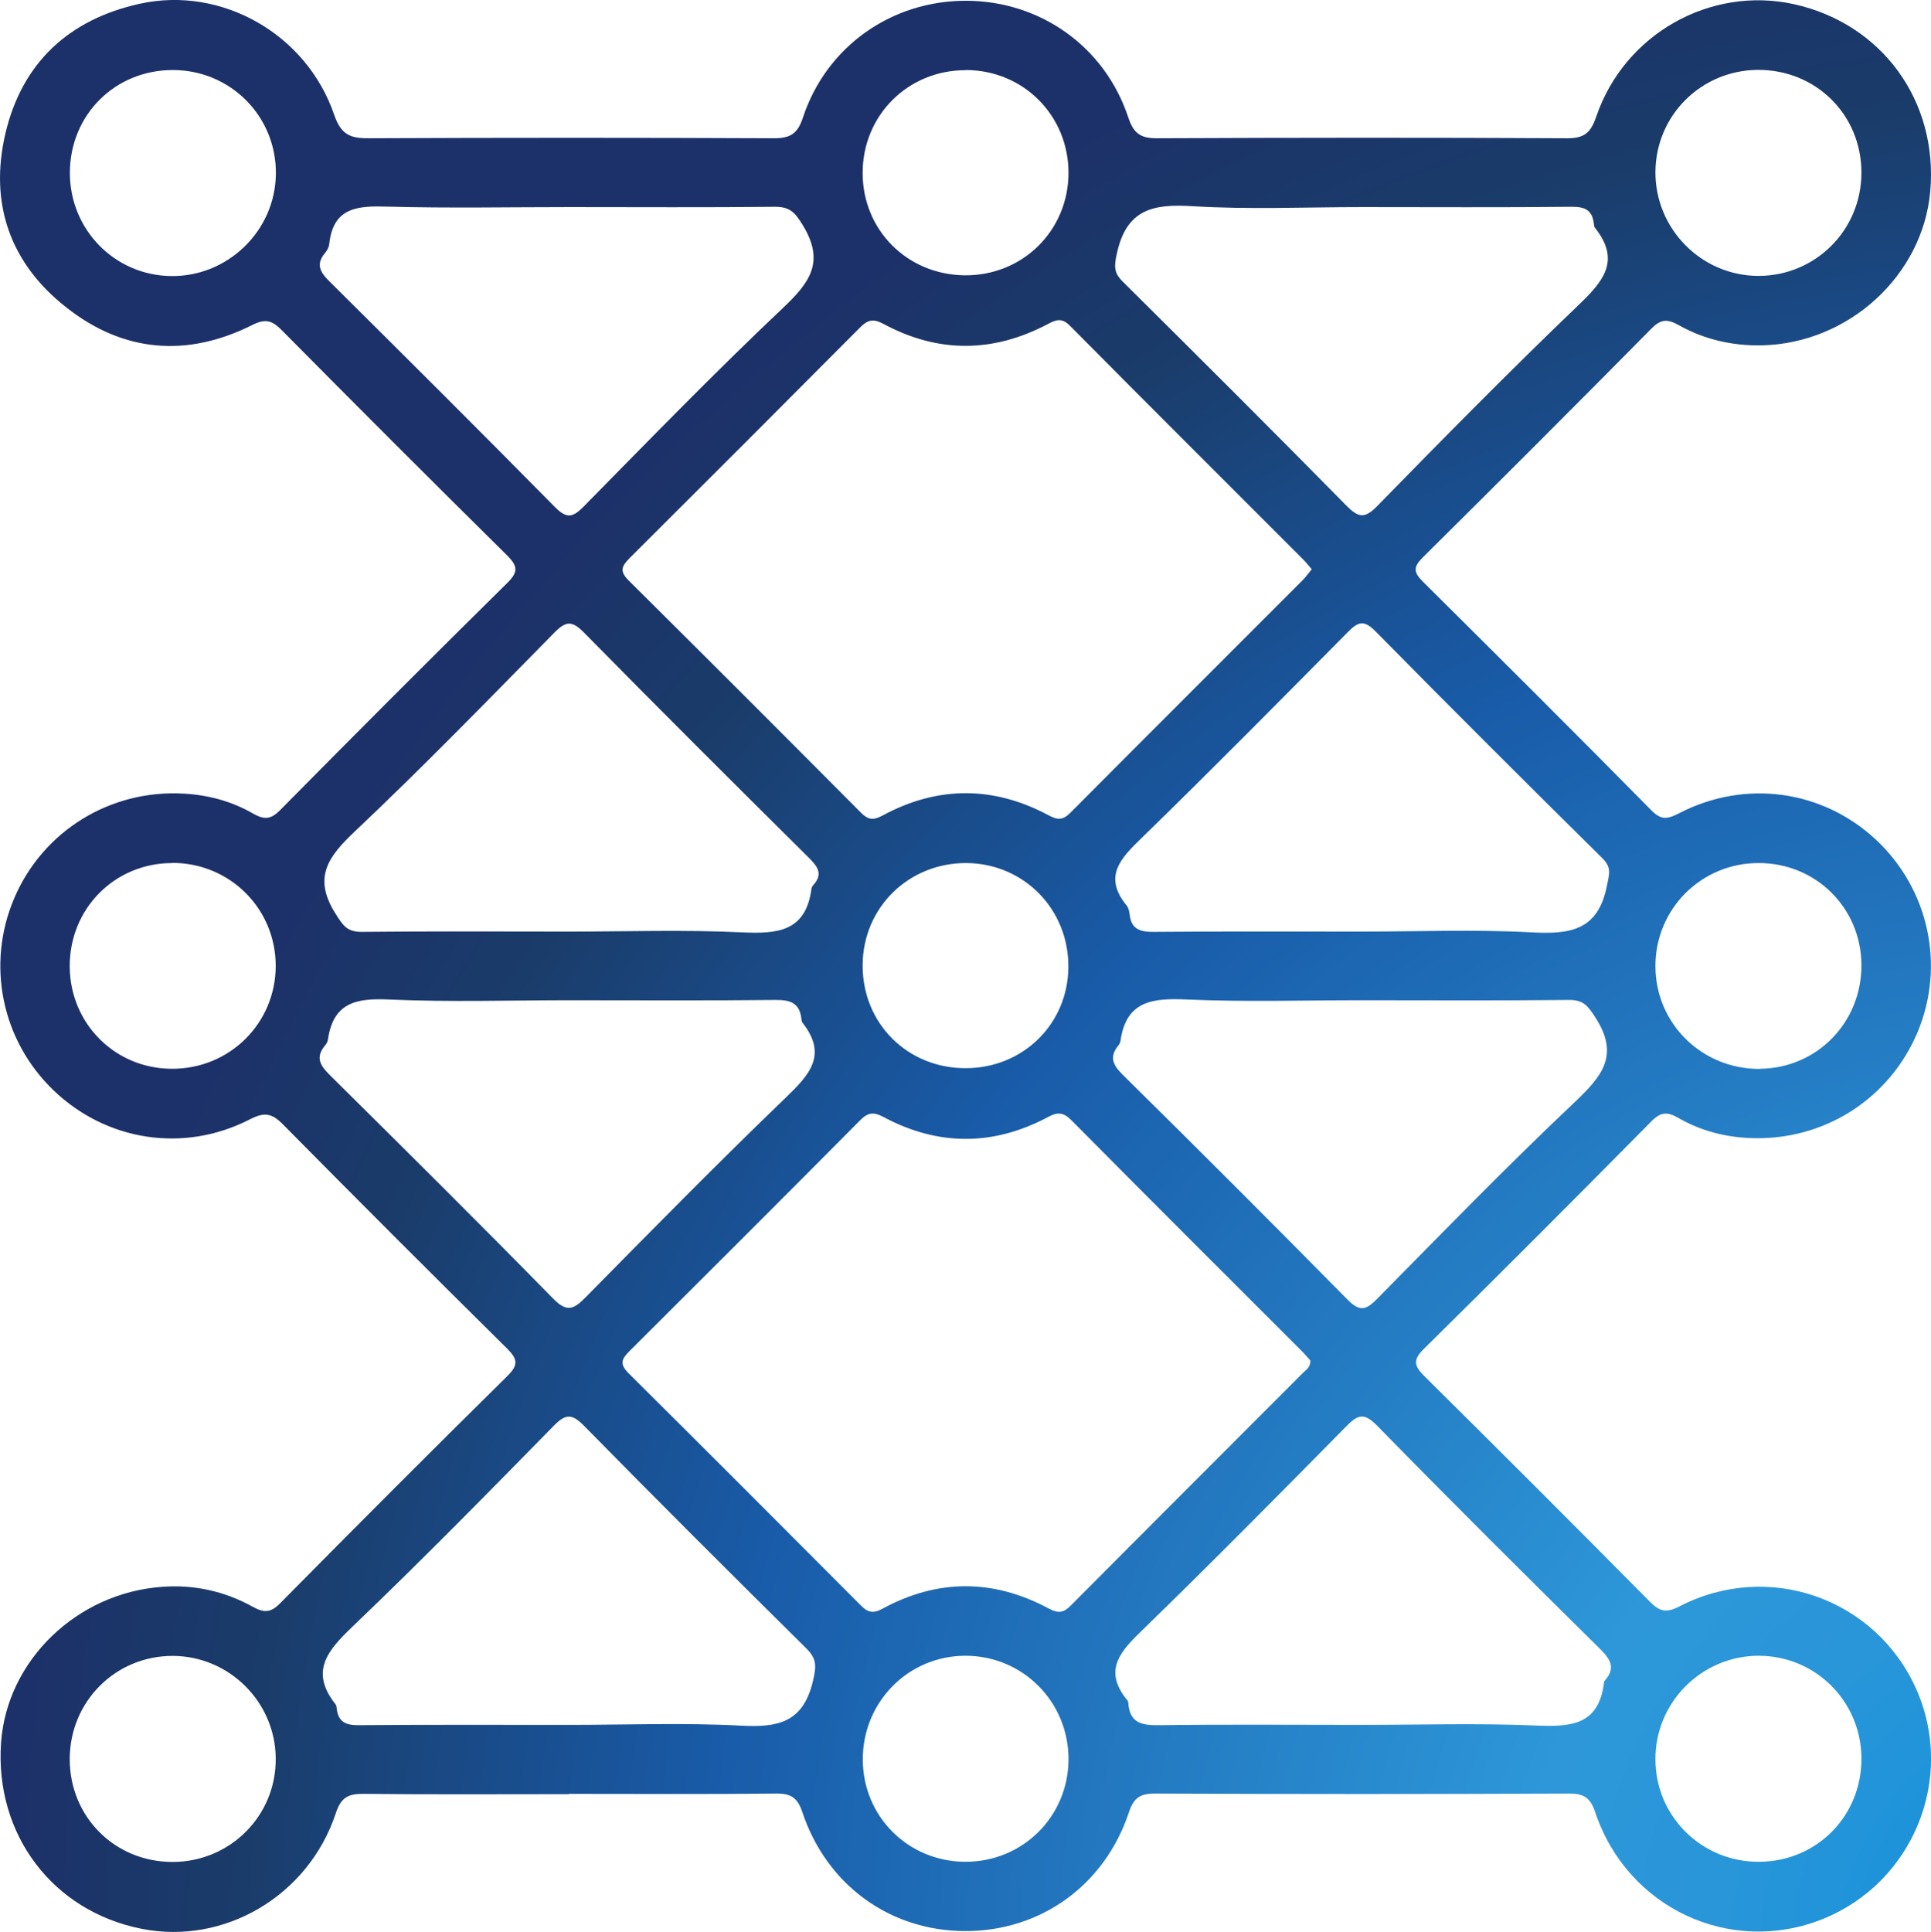
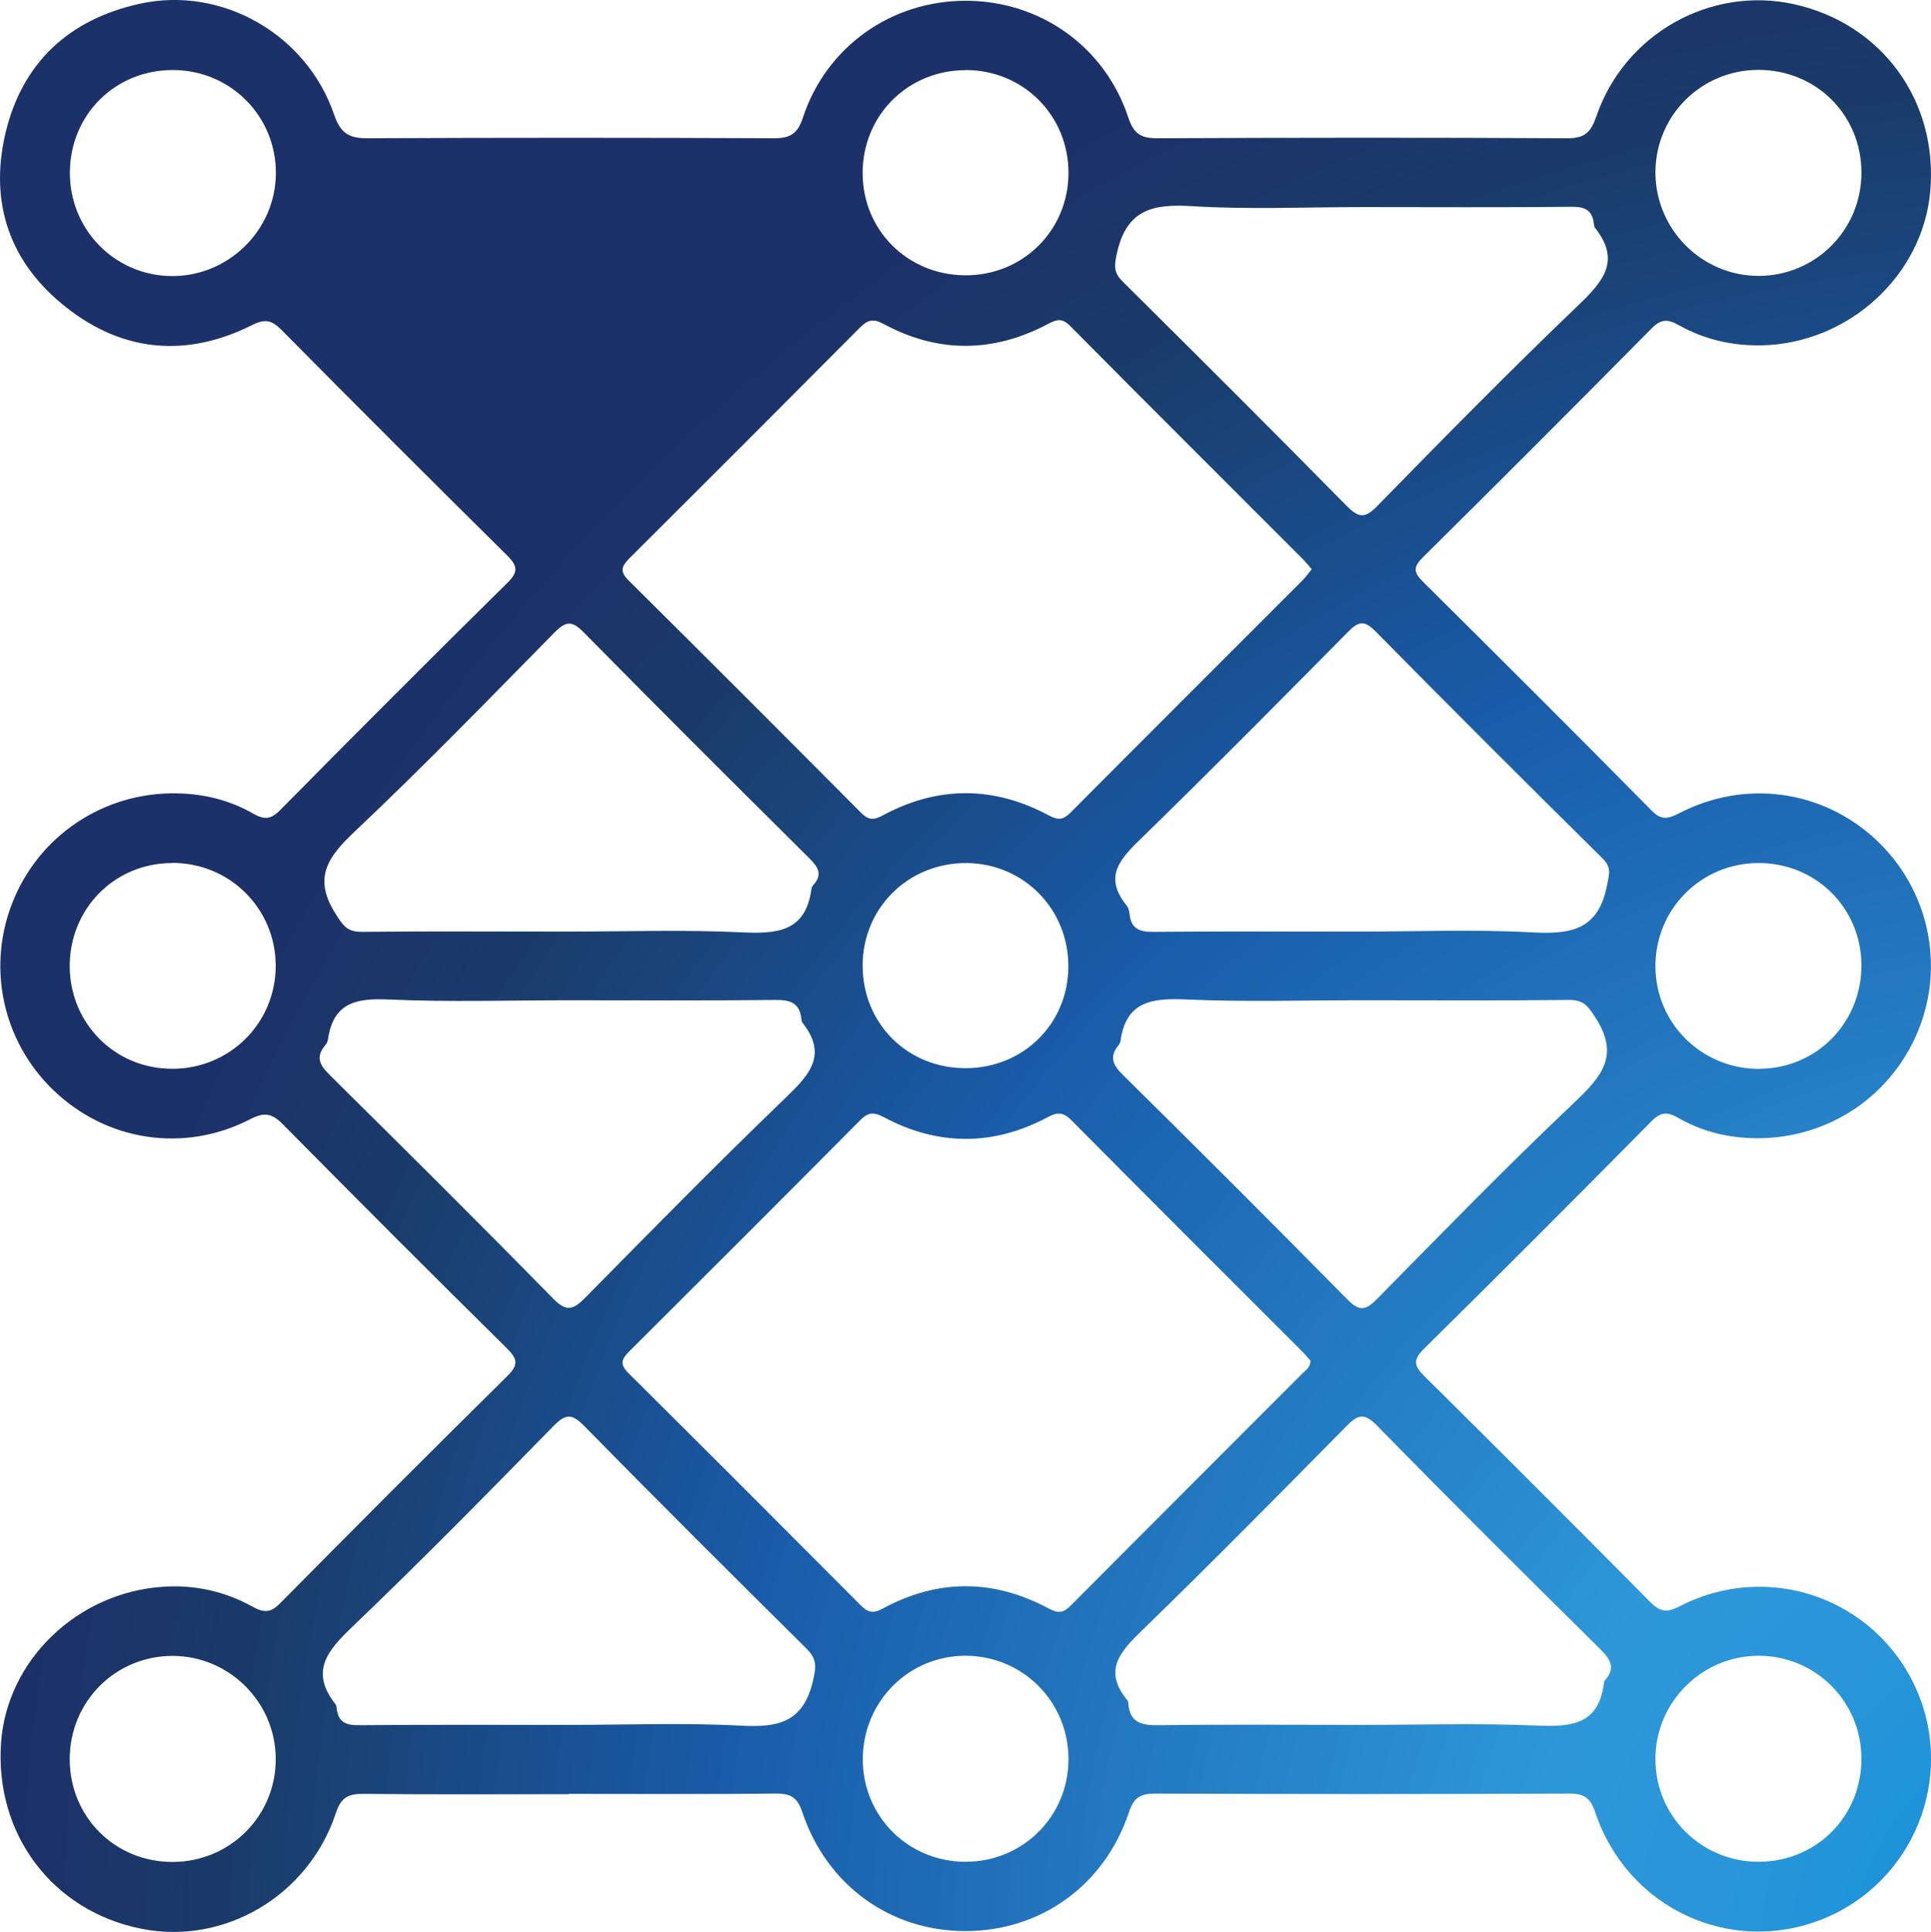
<svg xmlns="http://www.w3.org/2000/svg" id="Ebene_1" data-name="Ebene 1" viewBox="0 0 128.51 128.56">
  <defs>
    <style>
      .cls-1 {
        fill: url(#Unbenannter_Verlauf);
      }
    </style>
    <radialGradient id="Unbenannter_Verlauf" data-name="Unbenannter Verlauf" cx="139.98" cy="130.69" fx="139.98" fy="130.69" r="139.33" gradientUnits="userSpaceOnUse">
      <stop offset="0" stop-color="#008bdb" />
      <stop offset=".04" stop-color="#0b8edb" />
      <stop offset=".11" stop-color="#1e93da" />
      <stop offset=".19" stop-color="#2996d9" />
      <stop offset=".28" stop-color="#2d97d9" />
      <stop offset=".67" stop-color="#195ba8" />
      <stop offset=".89" stop-color="#1a3c6a" />
      <stop offset="1" stop-color="#1c3169" />
    </radialGradient>
  </defs>
-   <path class="cls-1" d="m37.85,119.39c-4.55,0-9.1.03-13.64-.02-1.01-.01-1.51.21-1.86,1.28-1.82,5.51-7.42,8.79-12.92,7.7-5.93-1.17-9.79-6.29-9.36-12.39.39-5.47,5.05-9.98,10.76-10.37,2.11-.15,4.13.3,5.97,1.32.75.41,1.19.44,1.84-.22,5.01-5.07,10.05-10.12,15.13-15.13.74-.73.68-1.12-.02-1.82-5-4.94-9.97-9.91-14.91-14.91-.74-.75-1.23-.85-2.2-.35-4.38,2.26-9.54,1.46-13.06-1.91-3.48-3.33-4.52-8.41-2.62-12.83,1.91-4.45,6.38-7.21,11.27-6.93,1.62.09,3.17.5,4.58,1.31.74.42,1.18.45,1.83-.21,5.01-5.07,10.05-10.12,15.13-15.13.74-.73.68-1.12-.02-1.82-5.04-4.98-10.04-9.98-15.02-15.01-.64-.64-1.08-.76-1.95-.32-4.33,2.17-8.56,1.82-12.35-1.16C.67,17.53-.73,13.54.36,8.88,1.47,4.17,4.59,1.29,9.3.25c5.43-1.2,11.1,2,12.94,7.39.45,1.31,1.06,1.57,2.29,1.56,8.99-.04,17.98-.04,26.98,0,1.1,0,1.58-.31,1.93-1.39C55,3.09,59.33.05,64.27.05c4.94,0,9.26,3.04,10.82,7.77.36,1.09.85,1.39,1.94,1.38,9.1-.04,18.19-.05,27.29,0,1.14,0,1.55-.39,1.91-1.43,1.87-5.51,7.6-8.72,13.17-7.49,5.85,1.3,9.59,6.44,9.06,12.45-.49,5.59-5.42,10.12-11.2,10.25-1.95.04-3.81-.38-5.51-1.33-.75-.42-1.19-.45-1.84.21-5.05,5.11-10.13,10.19-15.23,15.24-.63.63-.61.98,0,1.59,5.1,5.06,10.19,10.13,15.23,15.24.66.67,1.08.57,1.83.19,4.39-2.28,9.54-1.56,13.09,1.74,3.52,3.28,4.64,8.36,2.8,12.79-1.87,4.49-6.27,7.29-11.17,7.08-1.68-.07-3.28-.49-4.73-1.32-.74-.43-1.18-.45-1.83.21-5.01,5.07-10.05,10.12-15.13,15.13-.74.73-.68,1.12.02,1.82,5.03,4.98,10.04,9.99,15.02,15.02.64.64,1.07.76,1.95.31,5.93-3.08,13.08-.54,15.77,5.5,2.63,5.92-.2,12.88-6.23,15.3-6.13,2.46-12.99-.71-15.13-7.09-.32-.96-.73-1.26-1.72-1.26-9.2.04-18.4.04-27.6,0-1,0-1.41.31-1.72,1.25-1.62,4.86-5.87,7.9-10.88,7.9-5,0-9.24-3.05-10.86-7.93-.32-.96-.77-1.23-1.75-1.22-4.6.05-9.2.02-13.8.02Zm49.45-81.51c-.22-.25-.37-.45-.55-.63-5.18-5.19-10.38-10.36-15.54-15.57-.53-.54-.91-.42-1.47-.12-3.65,1.93-7.32,1.95-10.95-.01-.7-.38-1.07-.25-1.57.26-5.1,5.13-10.21,10.24-15.33,15.34-.55.55-.65.88-.05,1.48,5.17,5.13,10.32,10.28,15.45,15.44.48.49.83.53,1.44.2,3.68-1.99,7.41-1.98,11.09,0,.61.33.96.28,1.44-.21,5.13-5.16,10.29-10.3,15.43-15.45.21-.21.38-.46.6-.72Zm-.1,52.65c-.15-.17-.35-.41-.56-.62-5.11-5.11-10.23-10.21-15.32-15.35-.53-.53-.91-.59-1.57-.23-3.64,1.94-7.32,1.94-10.95,0-.68-.36-1.05-.3-1.57.23-5.09,5.13-10.21,10.24-15.33,15.34-.53.53-.69.86-.07,1.48,5.17,5.13,10.31,10.28,15.45,15.44.47.48.82.57,1.45.23,3.68-2,7.4-1.99,11.09,0,.62.33.97.27,1.45-.22,5.13-5.16,10.29-10.31,15.43-15.46.21-.21.51-.37.51-.83ZM37.92,13.78c-4.03,0-8.05.08-12.08-.03-1.99-.06-3.67,0-3.93,2.5-.02.19-.13.4-.26.56-.66.77-.35,1.3.29,1.93,5.02,4.98,10.03,9.97,14.99,15,.8.81,1.2.69,1.93-.05,4.38-4.45,8.73-8.93,13.27-13.22,1.77-1.68,2.78-3.05,1.3-5.48-.54-.89-.89-1.24-1.89-1.23-4.54.05-9.08.02-13.62.02Zm52.74,0c-3.77,0-7.54.17-11.3-.06-2.58-.16-4.37.18-5.02,3.1-.2.89-.23,1.32.39,1.93,4.98,4.94,9.96,9.9,14.88,14.9.79.8,1.21.88,2.04.03,4.4-4.5,8.82-8.99,13.36-13.34,1.66-1.59,2.89-2.97,1.14-5.18-.06-.07-.07-.19-.08-.3-.11-.9-.62-1.11-1.49-1.1-4.64.05-9.29.02-13.93.02Zm.02,101c3.82,0,7.64-.12,11.45.04,2.33.1,4.28.04,4.62-2.87,0-.05.03-.1.07-.14.7-.81.38-1.37-.31-2.06-4.99-4.93-9.97-9.88-14.88-14.9-.88-.89-1.29-.69-2.04.07-4.46,4.52-8.92,9.04-13.47,13.46-1.49,1.45-2.79,2.71-1.08,4.78.03.04.04.1.05.15.08,1.39.96,1.51,2.12,1.49,4.49-.06,8.98-.02,13.47-.02Zm-52.83,0c3.82,0,7.65-.15,11.45.05,2.45.13,4.14-.18,4.8-2.96.24-1.01.26-1.49-.45-2.19-4.95-4.9-9.89-9.82-14.77-14.79-.81-.82-1.22-.84-2.04,0-4.41,4.5-8.82,8.99-13.37,13.34-1.66,1.59-2.88,2.98-1.14,5.18.06.07.07.19.08.3.11.91.64,1.1,1.5,1.09,4.64-.04,9.29-.02,13.93-.02Zm.02-52.79c3.82,0,7.65-.13,11.47.05,2.35.11,4.27-.01,4.66-2.87.01-.1.06-.21.13-.28.65-.72.3-1.21-.29-1.8-5.02-4.98-10.04-9.98-15-15.02-.78-.79-1.19-.74-1.94.02-4.38,4.45-8.74,8.94-13.28,13.23-1.78,1.68-2.82,3.07-1.29,5.48.5.8.78,1.22,1.76,1.21,4.6-.05,9.19-.02,13.79-.02Zm52.72,0c3.77,0,7.55-.15,11.31.05,2.55.14,4.45-.09,5.04-3.09.15-.78.34-1.2-.29-1.83-5.07-5.01-10.12-10.05-15.12-15.12-.76-.77-1.15-.63-1.82.05-4.54,4.59-9.08,9.18-13.71,13.69-1.41,1.37-2.62,2.57-1.01,4.53.12.15.16.38.19.59.11,1,.73,1.16,1.62,1.15,4.6-.04,9.19-.02,13.79-.02Zm-52.62,4.57c-4.03,0-8.06.13-12.09-.05-2.16-.1-3.69.2-4.05,2.63-.02.15-.09.31-.19.42-.64.76-.38,1.29.27,1.94,4.99,4.94,9.98,9.89,14.9,14.91.92.94,1.37.72,2.16-.08,4.39-4.45,8.77-8.91,13.27-13.24,1.59-1.53,2.88-2.86,1.17-5.03-.06-.07-.07-.19-.08-.3-.13-1.04-.76-1.23-1.73-1.22-4.55.05-9.09.02-13.64.02Zm52.64,0c-3.87,0-7.75.12-11.62-.05-2.25-.1-4.04.06-4.42,2.75-.01.1-.06.2-.12.28-.6.73-.45,1.26.23,1.94,5.04,4.97,10.04,9.97,15.01,15.01.79.8,1.21.7,1.94-.04,4.35-4.41,8.67-8.86,13.18-13.12,1.79-1.7,2.99-3.1,1.38-5.6-.51-.8-.81-1.2-1.78-1.19-4.6.05-9.19.02-13.79.02ZM11.46,57.43c-3.84,0-6.85,3.05-6.82,6.91.03,3.78,3.02,6.77,6.79,6.78,3.84.02,6.91-3.02,6.92-6.84,0-3.82-3.06-6.87-6.9-6.86Zm.06-52.77c-3.86-.01-6.87,2.98-6.87,6.85,0,3.77,2.98,6.81,6.73,6.86,3.79.05,6.94-3.02,6.98-6.8.04-3.82-3.01-6.9-6.84-6.91Zm105.6,66.46c3.82-.03,6.81-3.12,6.76-6.97-.05-3.77-3.06-6.73-6.85-6.72-3.82,0-6.88,3.07-6.86,6.89.02,3.81,3.11,6.83,6.95,6.81Zm-46.01,45.94c0-3.83-3.06-6.89-6.87-6.88-3.81.01-6.84,3.09-6.82,6.93.02,3.77,3.01,6.75,6.79,6.78,3.84.02,6.89-3,6.9-6.83Zm45.98,6.83c3.84-.03,6.83-3.07,6.79-6.93-.04-3.76-3.06-6.77-6.82-6.78-3.79-.01-6.9,3.09-6.89,6.88,0,3.81,3.09,6.86,6.92,6.83Zm6.79-112.42c-.01-3.85-3.04-6.84-6.9-6.82-3.77.03-6.78,3.03-6.81,6.78-.02,3.8,3.06,6.92,6.85,6.93,3.81,0,6.87-3.06,6.86-6.89ZM11.52,123.9c3.82-.02,6.88-3.1,6.83-6.92-.04-3.73-3.1-6.77-6.83-6.79-3.82-.02-6.88,3.03-6.88,6.87,0,3.85,3.02,6.86,6.88,6.84Zm45.89-59.66c-.01,3.86,2.98,6.85,6.86,6.84,3.81,0,6.8-2.94,6.83-6.71.04-3.85-2.95-6.91-6.78-6.94-3.85-.02-6.9,2.97-6.91,6.8Zm6.85-59.57c-3.85,0-6.86,3.02-6.85,6.86.01,3.78,2.96,6.74,6.77,6.79,3.85.05,6.91-2.95,6.93-6.79.01-3.84-3-6.87-6.85-6.87Z" />
+   <path class="cls-1" d="m37.85,119.39c-4.55,0-9.1.03-13.64-.02-1.01-.01-1.51.21-1.86,1.28-1.82,5.51-7.42,8.79-12.92,7.7-5.93-1.17-9.79-6.29-9.36-12.39.39-5.47,5.05-9.98,10.76-10.37,2.11-.15,4.13.3,5.97,1.32.75.41,1.19.44,1.84-.22,5.01-5.07,10.05-10.12,15.13-15.13.74-.73.68-1.12-.02-1.82-5-4.94-9.97-9.91-14.91-14.91-.74-.75-1.23-.85-2.2-.35-4.38,2.26-9.54,1.46-13.06-1.91-3.48-3.33-4.52-8.41-2.62-12.83,1.91-4.45,6.38-7.21,11.27-6.93,1.62.09,3.17.5,4.58,1.31.74.42,1.18.45,1.83-.21,5.01-5.07,10.05-10.12,15.13-15.13.74-.73.68-1.12-.02-1.82-5.04-4.98-10.04-9.98-15.02-15.01-.64-.64-1.08-.76-1.95-.32-4.33,2.17-8.56,1.82-12.35-1.16C.67,17.53-.73,13.54.36,8.88,1.47,4.17,4.59,1.29,9.3.25c5.43-1.2,11.1,2,12.94,7.39.45,1.31,1.06,1.57,2.29,1.56,8.99-.04,17.98-.04,26.98,0,1.1,0,1.58-.31,1.93-1.39C55,3.09,59.33.05,64.27.05c4.94,0,9.26,3.04,10.82,7.77.36,1.09.85,1.39,1.94,1.38,9.1-.04,18.19-.05,27.29,0,1.14,0,1.55-.39,1.91-1.43,1.87-5.51,7.6-8.72,13.17-7.49,5.85,1.3,9.59,6.44,9.06,12.45-.49,5.59-5.42,10.12-11.2,10.25-1.95.04-3.81-.38-5.51-1.33-.75-.42-1.19-.45-1.84.21-5.05,5.11-10.13,10.19-15.23,15.24-.63.63-.61.98,0,1.59,5.1,5.06,10.19,10.13,15.23,15.24.66.67,1.08.57,1.83.19,4.39-2.28,9.54-1.56,13.09,1.74,3.52,3.28,4.64,8.36,2.8,12.79-1.87,4.49-6.27,7.29-11.17,7.08-1.68-.07-3.28-.49-4.73-1.32-.74-.43-1.18-.45-1.83.21-5.01,5.07-10.05,10.12-15.13,15.13-.74.73-.68,1.12.02,1.82,5.03,4.98,10.04,9.99,15.02,15.02.64.64,1.07.76,1.95.31,5.93-3.08,13.08-.54,15.77,5.5,2.63,5.92-.2,12.88-6.23,15.3-6.13,2.46-12.99-.71-15.13-7.09-.32-.96-.73-1.26-1.72-1.26-9.2.04-18.4.04-27.6,0-1,0-1.41.31-1.72,1.25-1.62,4.86-5.87,7.9-10.88,7.9-5,0-9.24-3.05-10.86-7.93-.32-.96-.77-1.23-1.75-1.22-4.6.05-9.2.02-13.8.02Zm49.45-81.51c-.22-.25-.37-.45-.55-.63-5.18-5.19-10.38-10.36-15.54-15.57-.53-.54-.91-.42-1.47-.12-3.65,1.93-7.32,1.95-10.95-.01-.7-.38-1.07-.25-1.57.26-5.1,5.13-10.21,10.24-15.33,15.34-.55.55-.65.88-.05,1.48,5.17,5.13,10.32,10.28,15.45,15.44.48.49.83.53,1.44.2,3.68-1.99,7.41-1.98,11.09,0,.61.33.96.28,1.44-.21,5.13-5.16,10.29-10.3,15.43-15.45.21-.21.38-.46.6-.72Zm-.1,52.65c-.15-.17-.35-.41-.56-.62-5.11-5.11-10.23-10.21-15.32-15.35-.53-.53-.91-.59-1.57-.23-3.64,1.94-7.32,1.94-10.95,0-.68-.36-1.05-.3-1.57.23-5.09,5.13-10.21,10.24-15.33,15.34-.53.53-.69.86-.07,1.48,5.17,5.13,10.31,10.28,15.45,15.44.47.48.82.57,1.45.23,3.68-2,7.4-1.99,11.09,0,.62.33.97.27,1.45-.22,5.13-5.16,10.29-10.31,15.43-15.46.21-.21.51-.37.51-.83ZM37.92,13.78Zm52.74,0c-3.77,0-7.54.17-11.3-.06-2.58-.16-4.37.18-5.02,3.1-.2.89-.23,1.32.39,1.93,4.98,4.94,9.96,9.9,14.88,14.9.79.8,1.21.88,2.04.03,4.4-4.5,8.82-8.99,13.36-13.34,1.66-1.59,2.89-2.97,1.14-5.18-.06-.07-.07-.19-.08-.3-.11-.9-.62-1.11-1.49-1.1-4.64.05-9.29.02-13.93.02Zm.02,101c3.82,0,7.64-.12,11.45.04,2.33.1,4.28.04,4.62-2.87,0-.05.03-.1.07-.14.7-.81.38-1.37-.31-2.06-4.99-4.93-9.97-9.88-14.88-14.9-.88-.89-1.29-.69-2.04.07-4.46,4.52-8.92,9.04-13.47,13.46-1.49,1.45-2.79,2.71-1.08,4.78.03.04.04.1.05.15.08,1.39.96,1.51,2.12,1.49,4.49-.06,8.98-.02,13.47-.02Zm-52.83,0c3.82,0,7.65-.15,11.45.05,2.45.13,4.14-.18,4.8-2.96.24-1.01.26-1.49-.45-2.19-4.95-4.9-9.89-9.82-14.77-14.79-.81-.82-1.22-.84-2.04,0-4.41,4.5-8.82,8.99-13.37,13.34-1.66,1.59-2.88,2.98-1.14,5.18.06.07.07.19.08.3.11.91.64,1.1,1.5,1.09,4.64-.04,9.29-.02,13.93-.02Zm.02-52.79c3.82,0,7.65-.13,11.47.05,2.35.11,4.27-.01,4.66-2.87.01-.1.06-.21.13-.28.65-.72.3-1.21-.29-1.8-5.02-4.98-10.04-9.98-15-15.02-.78-.79-1.19-.74-1.94.02-4.38,4.45-8.74,8.94-13.28,13.23-1.78,1.68-2.82,3.07-1.29,5.48.5.8.78,1.22,1.76,1.21,4.6-.05,9.19-.02,13.79-.02Zm52.72,0c3.77,0,7.55-.15,11.31.05,2.55.14,4.45-.09,5.04-3.09.15-.78.34-1.2-.29-1.83-5.07-5.01-10.12-10.05-15.12-15.12-.76-.77-1.15-.63-1.82.05-4.54,4.59-9.08,9.18-13.71,13.69-1.41,1.37-2.62,2.57-1.01,4.53.12.15.16.38.19.59.11,1,.73,1.16,1.62,1.15,4.6-.04,9.19-.02,13.79-.02Zm-52.62,4.57c-4.03,0-8.06.13-12.09-.05-2.16-.1-3.69.2-4.05,2.63-.02.15-.09.31-.19.42-.64.76-.38,1.29.27,1.94,4.99,4.94,9.98,9.89,14.9,14.91.92.94,1.37.72,2.16-.08,4.39-4.45,8.77-8.91,13.27-13.24,1.59-1.53,2.88-2.86,1.17-5.03-.06-.07-.07-.19-.08-.3-.13-1.04-.76-1.23-1.73-1.22-4.55.05-9.09.02-13.64.02Zm52.64,0c-3.87,0-7.75.12-11.62-.05-2.25-.1-4.04.06-4.42,2.75-.01.1-.06.2-.12.28-.6.73-.45,1.26.23,1.94,5.04,4.97,10.04,9.97,15.01,15.01.79.8,1.21.7,1.94-.04,4.35-4.41,8.67-8.86,13.18-13.12,1.79-1.7,2.99-3.1,1.38-5.6-.51-.8-.81-1.2-1.78-1.19-4.6.05-9.19.02-13.79.02ZM11.46,57.43c-3.84,0-6.85,3.05-6.82,6.91.03,3.78,3.02,6.77,6.79,6.78,3.84.02,6.91-3.02,6.92-6.84,0-3.82-3.06-6.87-6.9-6.86Zm.06-52.77c-3.86-.01-6.87,2.98-6.87,6.85,0,3.77,2.98,6.81,6.73,6.86,3.79.05,6.94-3.02,6.98-6.8.04-3.82-3.01-6.9-6.84-6.91Zm105.6,66.46c3.82-.03,6.81-3.12,6.76-6.97-.05-3.77-3.06-6.73-6.85-6.72-3.82,0-6.88,3.07-6.86,6.89.02,3.81,3.11,6.83,6.95,6.81Zm-46.01,45.94c0-3.83-3.06-6.89-6.87-6.88-3.81.01-6.84,3.09-6.82,6.93.02,3.77,3.01,6.75,6.79,6.78,3.84.02,6.89-3,6.9-6.83Zm45.98,6.83c3.84-.03,6.83-3.07,6.79-6.93-.04-3.76-3.06-6.77-6.82-6.78-3.79-.01-6.9,3.09-6.89,6.88,0,3.81,3.09,6.86,6.92,6.83Zm6.79-112.42c-.01-3.85-3.04-6.84-6.9-6.82-3.77.03-6.78,3.03-6.81,6.78-.02,3.8,3.06,6.92,6.85,6.93,3.81,0,6.87-3.06,6.86-6.89ZM11.52,123.9c3.82-.02,6.88-3.1,6.83-6.92-.04-3.73-3.1-6.77-6.83-6.79-3.82-.02-6.88,3.03-6.88,6.87,0,3.85,3.02,6.86,6.88,6.84Zm45.89-59.66c-.01,3.86,2.98,6.85,6.86,6.84,3.81,0,6.8-2.94,6.83-6.71.04-3.85-2.95-6.91-6.78-6.94-3.85-.02-6.9,2.97-6.91,6.8Zm6.85-59.57c-3.85,0-6.86,3.02-6.85,6.86.01,3.78,2.96,6.74,6.77,6.79,3.85.05,6.91-2.95,6.93-6.79.01-3.84-3-6.87-6.85-6.87Z" />
</svg>